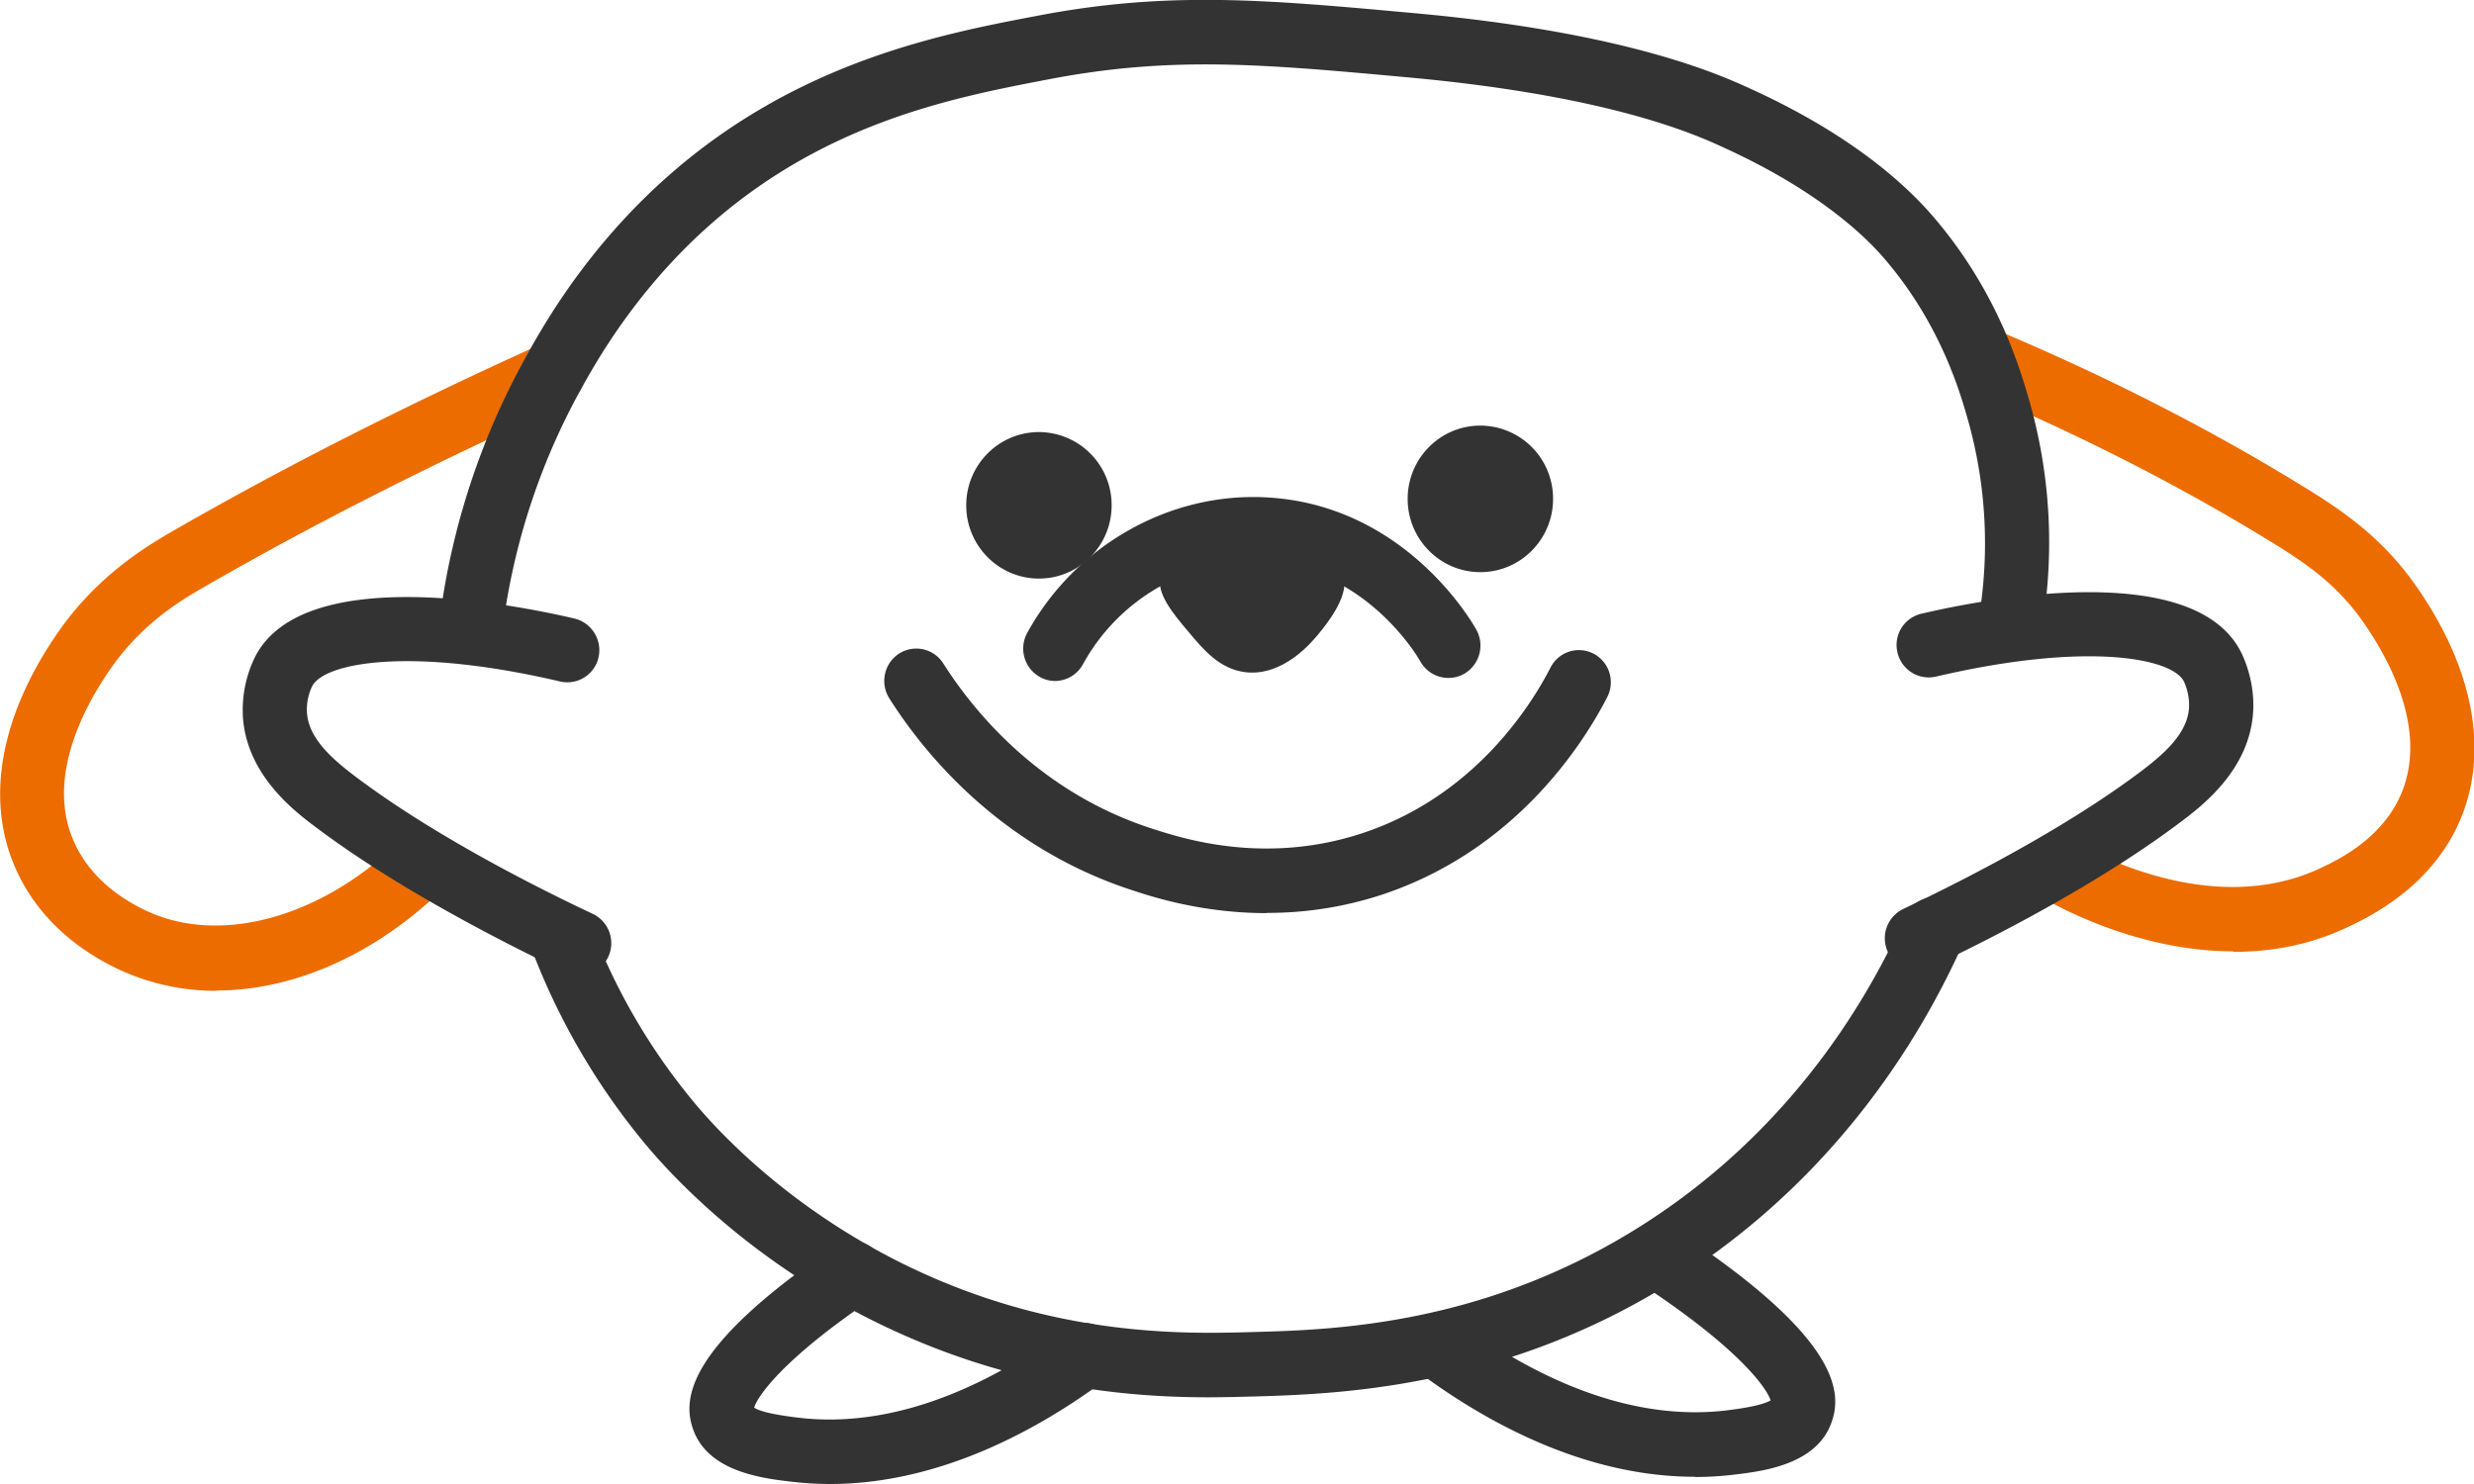
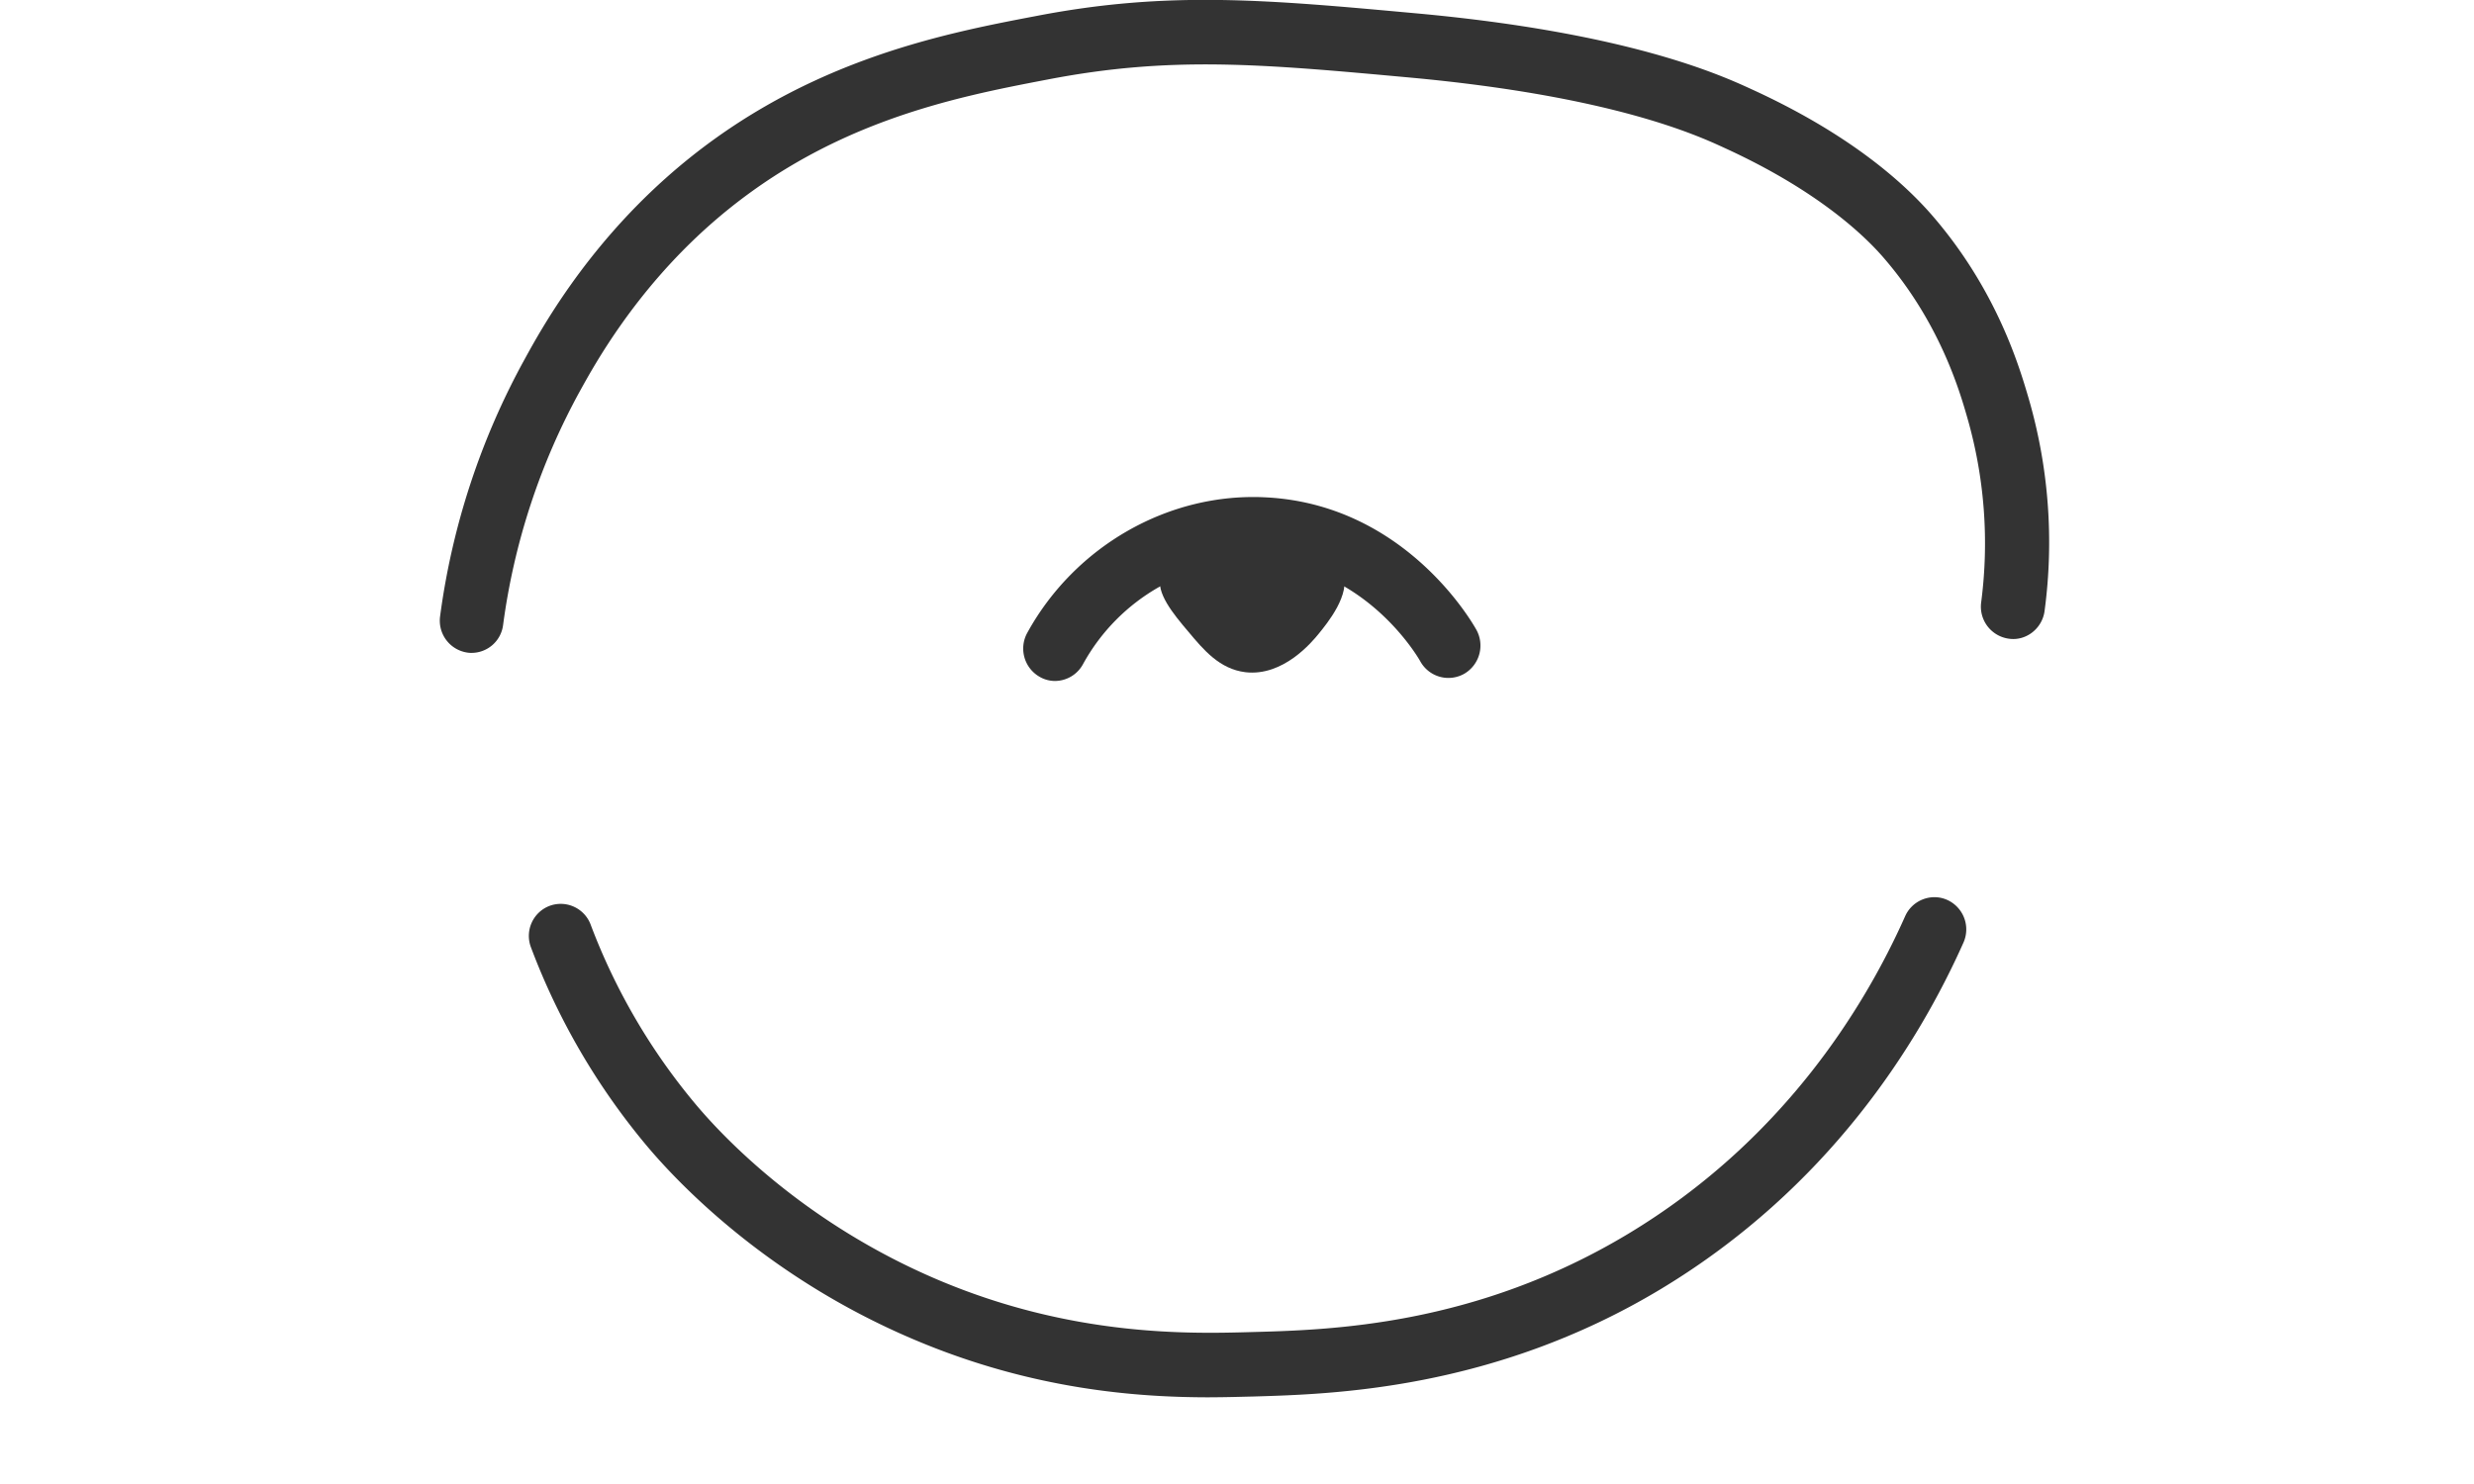
<svg xmlns="http://www.w3.org/2000/svg" width="65" height="39" viewBox="0 0 65 39" fill="none">
  <g clip-path="url(#clip0_3603_4905)">
-     <path d="M58.674 25.001c-2.46 0-4.558-1.139-5.076-1.444a.848.848 0 01-.302-1.159.835.835 0 011.15-.305c.598.353 3.738 2.047 6.541.712.444-.21 1.607-.766 2.104-1.953.7-1.667-.322-3.531-.995-4.494-.712-1.024-1.54-1.573-2.467-2.142-2.42-1.485-5.076-2.834-7.893-4.013a.842.842 0 01-.45-1.105.832.832 0 011.095-.455c2.898 1.214 5.634 2.604 8.122 4.136 1.008.617 2.07 1.328 2.972 2.616 1.512 2.163 1.922 4.339 1.17 6.135-.747 1.777-2.394 2.563-2.932 2.82-1.015.489-2.05.665-3.032.665L58.674 25zM5.681 26.039a6.018 6.018 0 01-2.346-.468c-.807-.34-2.266-1.16-2.965-2.84-.753-1.797-.336-3.973 1.17-6.136 1.056-1.511 2.36-2.264 2.985-2.63 2.878-1.66 6.125-3.308 9.648-4.901.424-.19.921 0 1.11.427a.85.85 0 01-.424 1.118c-3.476 1.566-6.67 3.187-9.5 4.82-.565.326-1.607.93-2.447 2.136-.673.962-1.695 2.827-.995 4.494.47 1.126 1.499 1.695 2.07 1.94 1.863.786 4.337.114 6.313-1.702a.836.836 0 011.19.054.853.853 0 01-.053 1.2c-1.755 1.62-3.812 2.48-5.749 2.48l-.007.008z" fill="#ED6C00" />
    <path d="M12.398 17.158c-.04 0-.074 0-.115-.007a.848.848 0 01-.72-.956A19.268 19.268 0 0113.79 9.43c.424-.773 1.56-2.834 3.691-4.739C20.902 1.634 24.701.9 27.222.421c3.476-.672 6.071-.428 10.004-.069 5.554.509 7.98 1.62 8.78 1.987 2.57 1.172 3.995 2.447 4.74 3.301 1.735 1.993 2.327 4.06 2.556 4.84a13.55 13.55 0 01.416 5.573c-.06.467-.49.8-.94.732a.85.85 0 01-.727-.95 11.95 11.95 0 00-.37-4.88c-.195-.678-.72-2.488-2.205-4.196-.518-.597-1.755-1.77-4.175-2.875-.733-.339-2.965-1.356-8.236-1.844-3.92-.359-6.293-.576-9.533.048-2.475.474-5.863 1.125-8.942 3.877-1.916 1.716-2.952 3.587-3.342 4.292a17.586 17.586 0 00-2.03 6.168.837.837 0 01-.834.733h.014zm19.39 19.564c-1.883 0-4.66-.19-7.806-1.532-3.84-1.634-6.179-4.108-7.006-5.098a17.97 17.97 0 01-3.025-5.193.844.844 0 01.484-1.091.84.84 0 011.082.488A16.294 16.294 0 0018.26 29c.747.895 2.871 3.14 6.374 4.63 3.53 1.499 6.602 1.424 8.25 1.377 2.05-.055 5.862-.156 9.896-2.583 4.007-2.413 6.172-5.87 7.274-8.345.189-.427.693-.617 1.11-.427a.85.85 0 01.423 1.118c-1.203 2.698-3.563 6.46-7.947 9.104-4.41 2.658-8.672 2.766-10.716 2.827-.33.007-.713.02-1.143.02h.007z" fill="#333" />
-     <path d="M50.358 25.502a.84.84 0 01-.76-.488A.854.854 0 0150 23.89c1.44-.685 4.169-2.054 6.226-3.6.632-.474 1.224-1.003 1.284-1.654.034-.4-.128-.718-.134-.732-.316-.61-2.548-1.05-6.515-.122a.844.844 0 01-1.009-.637.843.843 0 01.632-1.017c1.648-.386 7.12-1.45 8.384.99.094.183.397.84.323 1.674-.135 1.491-1.365 2.413-1.956 2.854-2.179 1.634-5.016 3.071-6.515 3.776a.828.828 0 01-.357.081h-.006zm-35.143.129a.829.829 0 01-.356-.081c-1.5-.712-4.343-2.149-6.515-3.776-.592-.44-1.815-1.363-1.956-2.854a3.167 3.167 0 01.322-1.674c1.27-2.44 6.737-1.377 8.384-.99.45.108.733.563.632 1.017a.84.84 0 01-1.008.637c-3.967-.929-6.2-.488-6.515.122-.007.014-.175.339-.135.732.06.65.652 1.18 1.284 1.654 2.051 1.546 4.78 2.922 6.226 3.6a.853.853 0 01.404 1.125.84.84 0 01-.76.488h-.007zM21.804 39a8.58 8.58 0 01-1.016-.061c-.753-.088-2.164-.258-2.568-1.35-.296-.792-.228-2.162 3.711-4.833a.837.837 0 011.163.23.856.856 0 01-.228 1.18c-2.3 1.56-2.965 2.53-3.052 2.827.12.082.43.177 1.17.265 2.75.325 5.324-1.085 7.012-2.326a.835.835 0 011.176.183.851.851 0 01-.181 1.187C27.263 37.576 24.688 39 21.804 39zm22.724-.19c-2.884 0-5.459-1.424-7.187-2.698a.851.851 0 01-.181-1.187.835.835 0 011.176-.183c1.681 1.24 4.263 2.65 7.013 2.325.74-.088 1.048-.19 1.17-.264-.088-.298-.754-1.268-3.053-2.827a.848.848 0 01-.229-1.173.832.832 0 011.164-.23c3.94 2.67 4.007 4.04 3.71 4.833-.403 1.092-1.808 1.261-2.567 1.35a8.58 8.58 0 01-1.016.06v-.006zM27.296 15.205c1.055 0 1.91-.862 1.91-1.925a1.917 1.917 0 00-1.91-1.925c-1.054 0-1.91.861-1.91 1.925 0 1.063.856 1.925 1.91 1.925zm11.598-.169c1.054 0 1.91-.862 1.91-1.925a1.917 1.917 0 00-1.91-1.926c-1.055 0-1.91.862-1.91 1.926 0 1.063.855 1.925 1.91 1.925zm-5.614 8.961c-1.667 0-2.964-.413-3.515-.596-3.503-1.132-5.514-3.647-6.401-5.05a.858.858 0 01.255-1.173.841.841 0 011.164.257c.766 1.207 2.494 3.383 5.5 4.346.813.264 2.97.955 5.512.115 2.952-.976 4.438-3.37 4.942-4.352a.836.836 0 011.13-.366.85.85 0 01.362 1.139c-.598 1.166-2.366 4.013-5.91 5.192a9.6 9.6 0 01-3.032.482l-.006.006z" fill="#333" />
    <path d="M27.72 17.896a.802.802 0 01-.404-.108.855.855 0 01-.329-1.152c1.257-2.292 3.725-3.695 6.26-3.566 3.57.176 5.35 3.138 5.54 3.477a.858.858 0 01-.317 1.16.844.844 0 01-1.15-.319c-.053-.102-1.438-2.488-4.161-2.624-1.916-.08-3.758.963-4.706 2.692a.842.842 0 01-.733.44z" fill="#333" />
    <path d="M30.497 15.144c-.135.427.322.983.726 1.458.396.474.82.982 1.499 1.064.995.115 1.748-.793 1.93-1.017.208-.258.86-1.044.625-1.607-.477-1.132-4.438-.962-4.78.095v.007z" fill="#333" />
  </g>
  <defs>
    <clipPath id="clip0_3603_4905">
      <path fill="#fff" d="M0 0h65v39H0z" />
    </clipPath>
  </defs>
</svg>